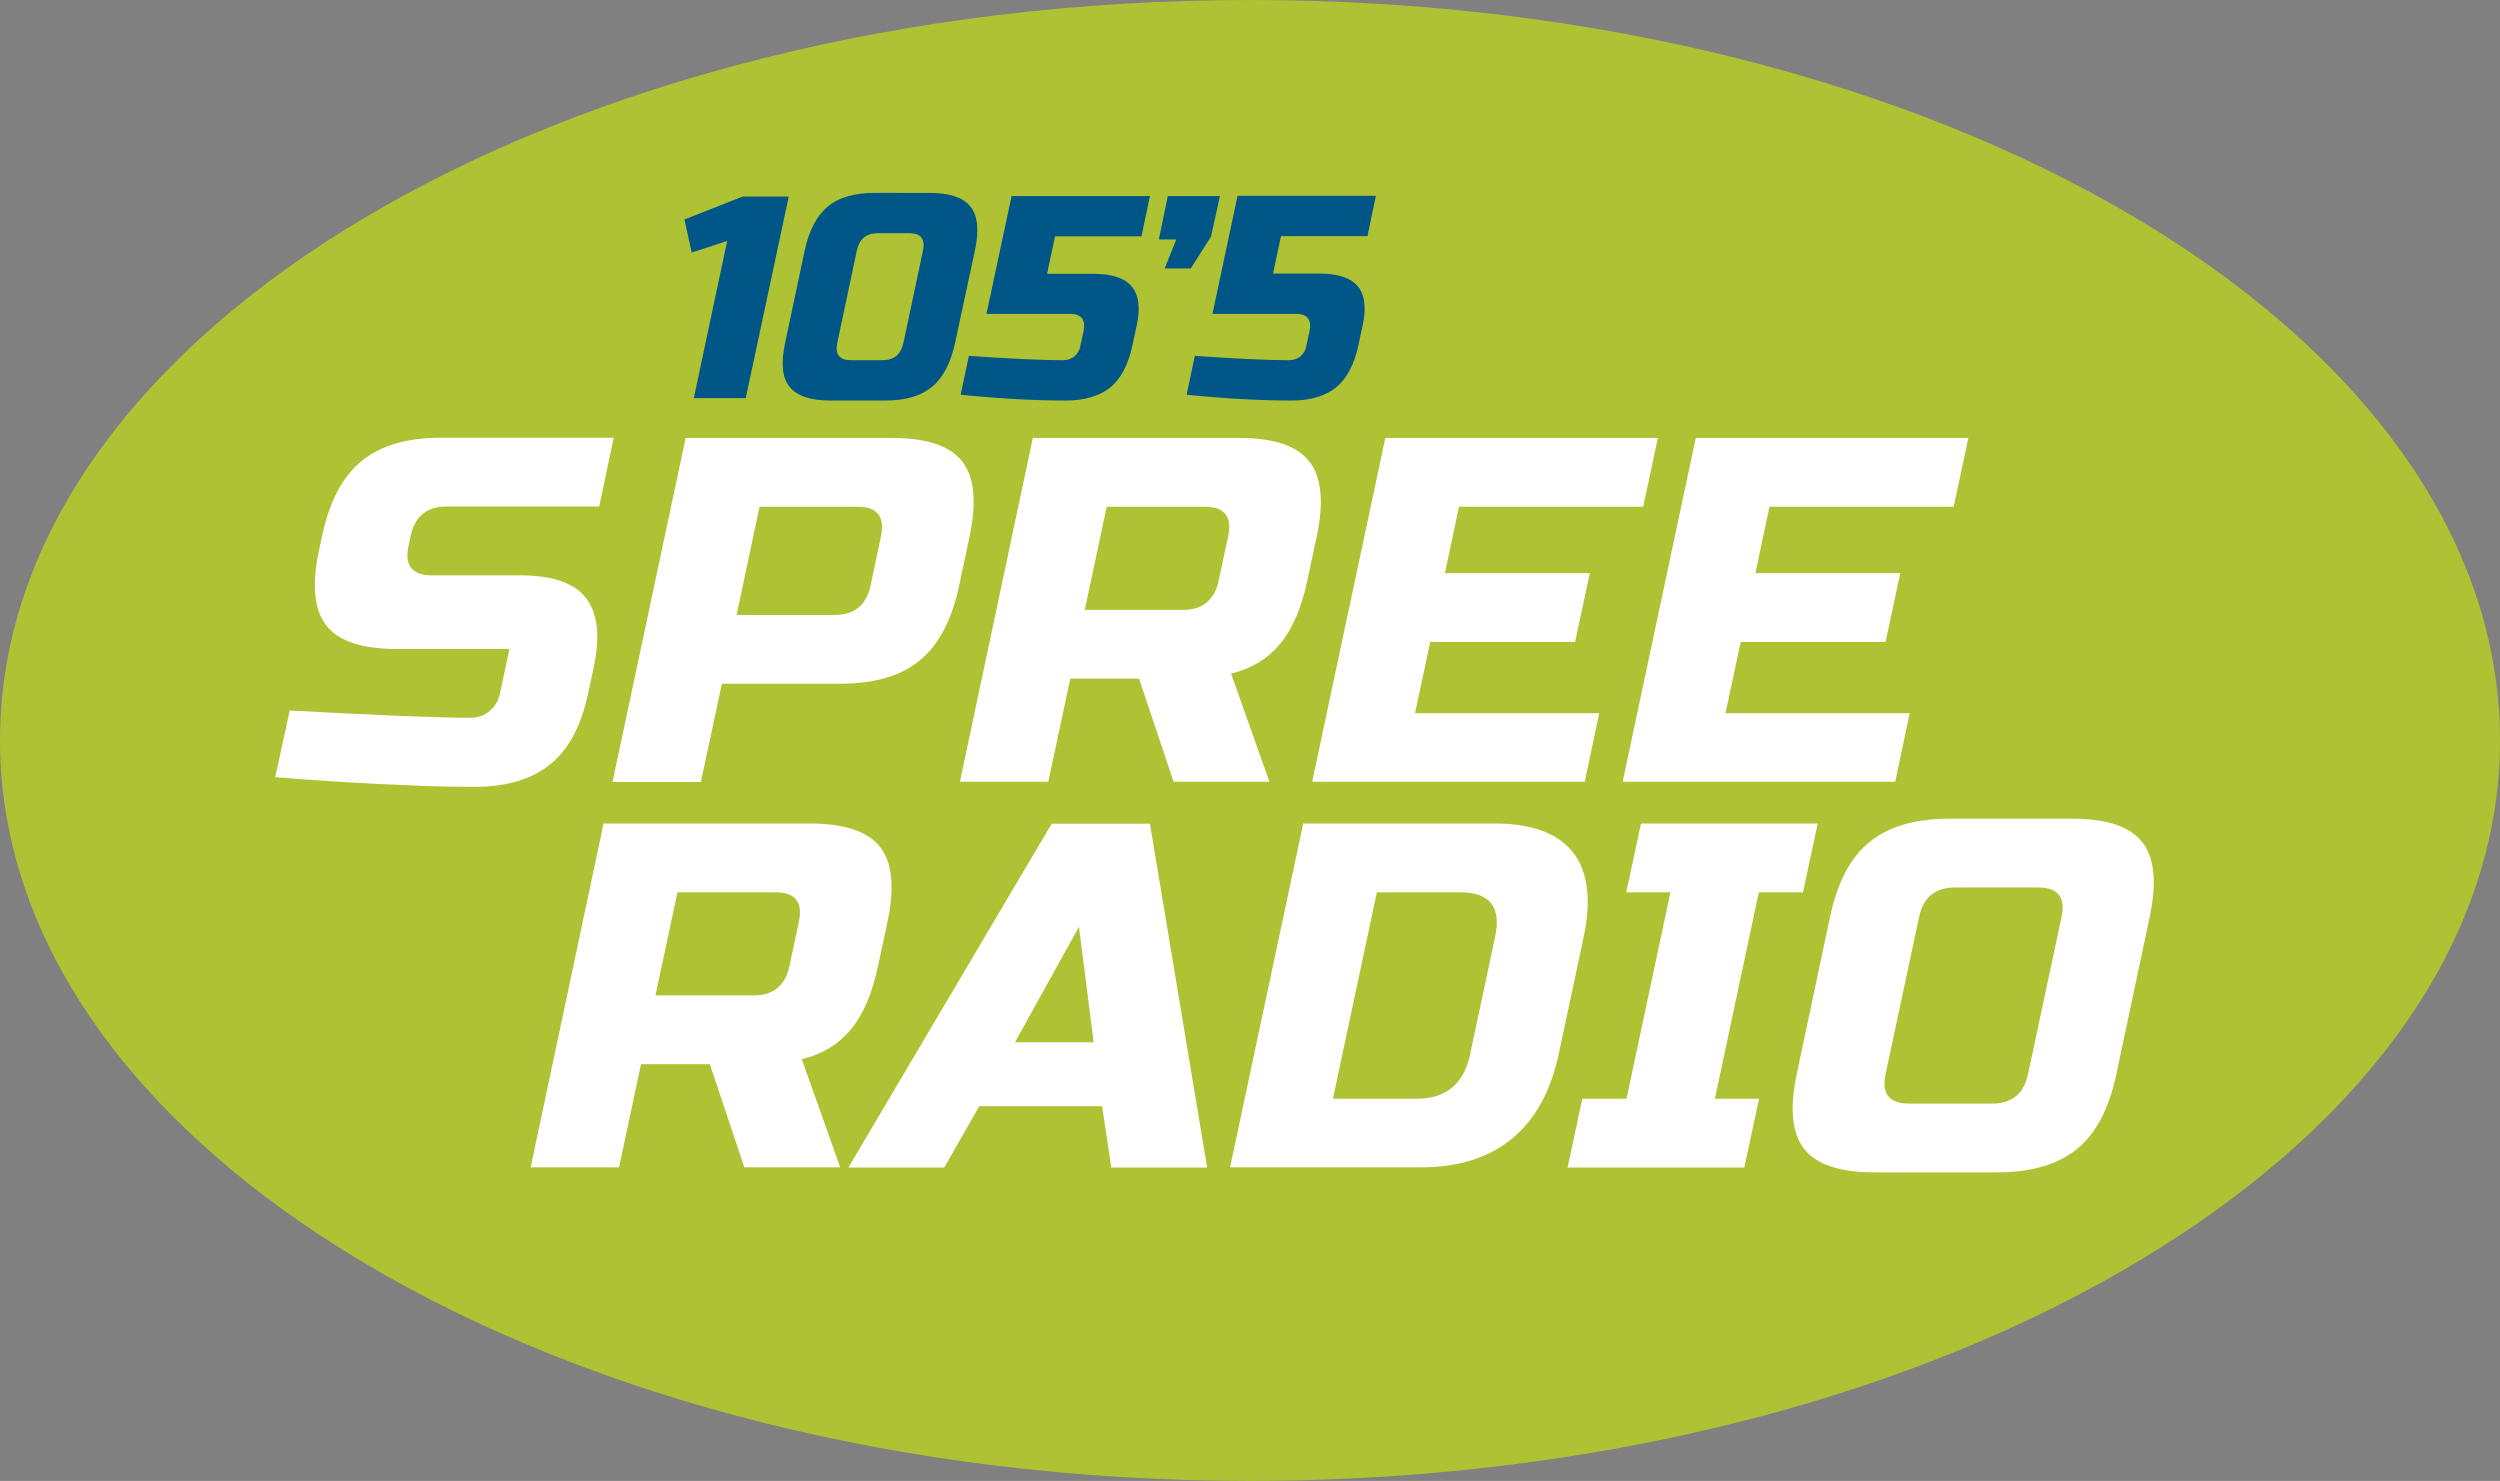
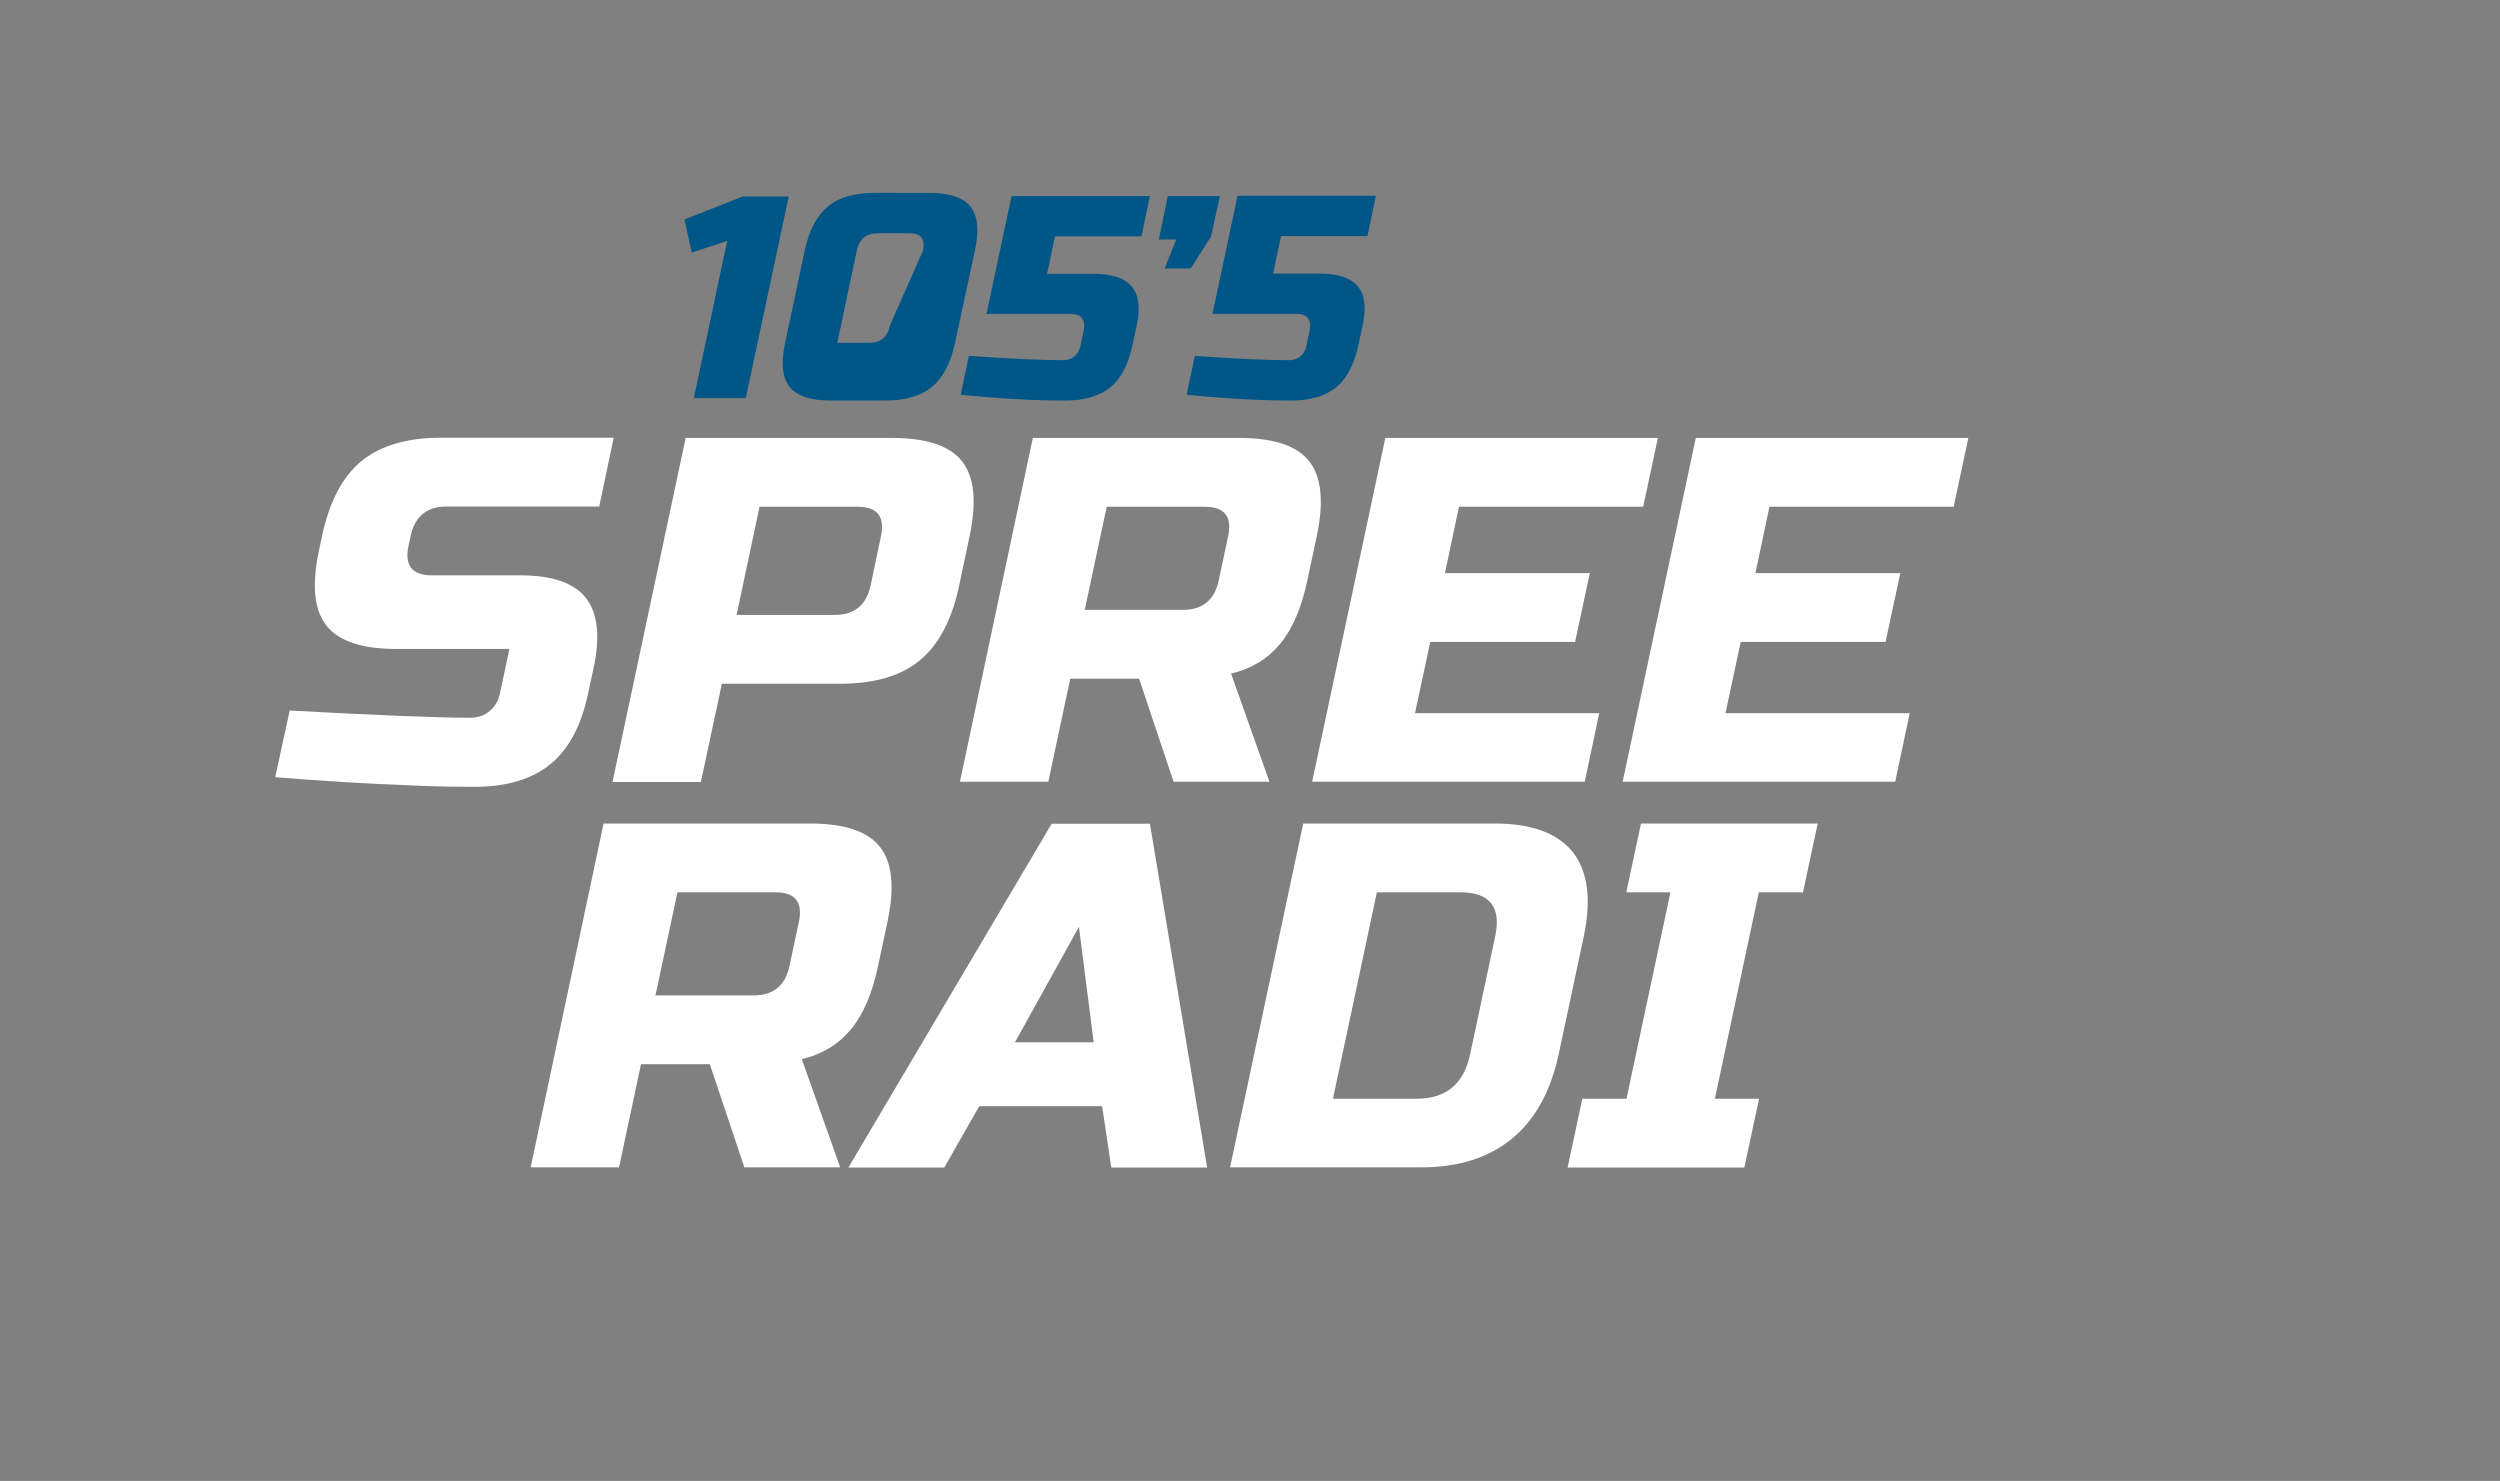
<svg xmlns="http://www.w3.org/2000/svg" version="1.1" id="Ebene_1" x="0px" y="0px" viewBox="0 0 1035.5 613.4" style="enable-background:new 0 0 1035.5 613.4;" xml:space="preserve">
  <rect x="0" y="0" width="1035.5" height="613.4" fill="#808080" stroke="none" />
  <style type="text/css">
	.st0{fill:#AEC234;}
	.st1{fill:#FFFFFF;}
	.st2{fill:#005787;}
</style>
  <g>
    <g>
-       <path class="st0" d="M1035.5,306.7c0,86.6-60.6,164.8-158,220.5c-86,49.3-200.8,81-328,85.6c-10.5,0.4-21.1,0.6-31.8,0.6    C231.8,613.4,0,476.1,0,306.7C0,137.3,231.8,0,517.8,0S1035.5,137.3,1035.5,306.7z" />
-     </g>
+       </g>
    <g>
      <path class="st1" d="M120,294.3c36.7,2,61.7,3,74.8,3c3.1,0,5.8-0.9,8-2.8c2.2-1.8,3.7-4.3,4.3-7.4l3.9-18.3h-46.8    c-14.2,0-23.9-3.2-29-9.7c-5.1-6.4-6.1-16.8-3.1-31l1.3-6.1c3-14.2,8.5-24.6,16.3-31s18.8-9.7,33.1-9.7h71.4l-6,28.5h-63.3    c-8.1,0-13.1,4.1-14.8,12.2l-0.9,4.1c-1.7,8.1,1.5,12.2,9.6,12.2h36.6c13.3,0,22.4,3.1,27.3,9.4s6,16,3.1,29.3l-2.2,10.2    c-2.8,13.3-8,23.1-15.6,29.3s-18,9.4-31.3,9.4c-6.9,0-14.2-0.1-21.9-0.4l-18.5-0.8c-13.7-0.7-27.8-1.6-42.3-2.8L120,294.3z" />
      <path class="st1" d="M284,181.4h85.5c14.2,0,23.9,3.2,29,9.7c5.1,6.5,6.1,16.8,3.1,31l-4.3,20.4c-3,14.2-8.5,24.6-16.3,31    c-7.8,6.5-18.8,9.7-33.1,9.7H299l-8.7,40.7h-36.6L284,181.4z M364.9,222.1c1.7-8.1-1.5-12.2-9.6-12.2h-40.7l-9.5,44.8h40.7    c8.1,0,13.1-4.1,14.8-12.2L364.9,222.1z" />
      <path class="st1" d="M427.8,181.4h85.5c14.2,0,23.9,3.2,29,9.7c5.1,6.5,6.1,16.8,3.1,31l-3.9,18.3c-2.4,11.3-6.1,20-11.2,26.2    c-5.1,6.2-11.9,10.4-20.4,12.4l15.9,44.8h-39.7l-14.3-42.7h-28.5l-9.1,42.7h-36.6L427.8,181.4z M508.7,222.1    c1.7-8.1-1.5-12.2-9.6-12.2h-40.7l-9.1,42.7H490c8.1,0,13.1-4.1,14.8-12.2L508.7,222.1z" />
      <path class="st1" d="M656.4,323.8H543.5l30.3-142.4h112.9l-6.1,28.5h-76.3l-5.8,27.5h60l-6.1,28.5h-60l-6.3,29.5h76.3L656.4,323.8    z" />
      <path class="st1" d="M785,323.8H672.1l30.3-142.4h112.9l-6.1,28.5h-76.3l-5.8,27.5h60l-6.1,28.5h-60l-6.3,29.5h76.3L785,323.8z" />
    </g>
    <g>
      <path class="st1" d="M250,341.1h85.5c14.2,0,23.9,3.2,29,9.7c5.1,6.5,6.1,16.8,3.1,31l-3.9,18.3c-2.4,11.3-6.1,20-11.2,26.2    c-5.1,6.2-11.9,10.4-20.4,12.4l15.9,44.8h-39.7l-14.3-42.7h-28.5l-9.1,42.7h-36.6L250,341.1z M330.9,381.8    c1.7-8.1-1.5-12.2-9.6-12.2h-40.7l-9.1,42.7h40.7c8.1,0,13.1-4.1,14.8-12.2L330.9,381.8z" />
      <path class="st1" d="M391.1,483.6h-39.7l84.2-142.4h40.7l23.7,142.4h-39.7l-3.8-25.4h-50.9L391.1,483.6z M420.4,431.7H453    l-6.1-47.8L420.4,431.7z" />
      <path class="st1" d="M619.1,341.1c15.3,0,26.1,4,32.4,11.9c6.2,7.9,7.7,19.6,4.5,34.9l-10.4,48.8c-3.3,15.3-9.7,27-19.3,34.9    s-22.1,11.9-37.4,11.9h-79.4l30.3-142.4L619.1,341.1L619.1,341.1z M619.3,387.9c2.6-12.2-2.2-18.3-14.4-18.3h-34.6l-18.2,85.5    h34.6c12.2,0,19.6-6.1,22.2-18.3L619.3,387.9z" />
      <path class="st1" d="M722.5,483.6h-73.2l6.1-28.5h18.3l18.2-85.5h-18.3l6.1-28.5h73.2l-6.1,28.5h-18.3l-18.2,85.5h18.3    L722.5,483.6z" />
-       <path class="st1" d="M876.6,444.9c-3,14.2-8.4,24.6-16.3,31c-7.8,6.4-18.8,9.7-33.1,9.7h-50.9c-14.2,0-23.9-3.2-29-9.7    s-6.1-16.8-3.1-31l13.8-65.1c3-14.2,8.4-24.6,16.3-31s18.8-9.7,33.1-9.7h50.9c14.2,0,23.9,3.2,29,9.7c5.1,6.4,6.1,16.8,3.1,31    L876.6,444.9z M853.9,379.8c1.7-8.1-1.5-12.2-9.6-12.2h-34.6c-8.1,0-13.1,4.1-14.8,12.2L781,444.9c-1.7,8.1,1.5,12.2,9.6,12.2    h34.6c8.1,0,13.1-4.1,14.8-12.2L853.9,379.8z" />
    </g>
    <g>
      <g>
        <path class="st2" d="M287.4,164.8l13.8-65l-14.7,4.8l-3-13.7l24.1-9.5h19.1l-17.8,83.5H287.4z" />
-         <path class="st2" d="M395.6,142c-1.8,8.4-5,14.4-9.5,18.2c-4.6,3.8-11,5.7-19.4,5.7H344c-8.3,0-14-1.9-17-5.7s-3.6-9.8-1.8-18.2     l8.1-38.2c1.8-8.4,5-14.4,9.5-18.2s11-5.7,19.4-5.7H385c8.3,0,14,1.9,17,5.7c3,3.8,3.6,9.8,1.8,18.2L395.6,142z M382.3,103.8     c1-4.8-0.9-7.2-5.6-7.2h-13.1c-4.8,0-7.7,2.4-8.7,7.2l-8.1,38.2c-1,4.8,0.9,7.2,5.6,7.2h13.1c4.8,0,7.7-2.4,8.7-7.2L382.3,103.8z     " />
+         <path class="st2" d="M395.6,142c-1.8,8.4-5,14.4-9.5,18.2c-4.6,3.8-11,5.7-19.4,5.7H344c-8.3,0-14-1.9-17-5.7s-3.6-9.8-1.8-18.2     l8.1-38.2c1.8-8.4,5-14.4,9.5-18.2s11-5.7,19.4-5.7H385c8.3,0,14,1.9,17,5.7c3,3.8,3.6,9.8,1.8,18.2L395.6,142z M382.3,103.8     c1-4.8-0.9-7.2-5.6-7.2h-13.1c-4.8,0-7.7,2.4-8.7,7.2l-8.1,38.2h13.1c4.8,0,7.7-2.4,8.7-7.2L382.3,103.8z     " />
        <path class="st2" d="M441.5,165.9c-13.3,0-27.8-0.8-43.6-2.4l3.4-16.1c17.3,1.2,30.3,1.8,39,1.8c1.8,0,3.4-0.5,4.7-1.6     c1.3-1.1,2.2-2.5,2.5-4.4l1.3-6c1-4.8-0.9-7.2-5.6-7.2h-34.6L419,81.2h57.3l-3.5,16.7h-35.8l-3.3,15.5h19.1     c7.8,0,13.1,1.8,16,5.3s3.6,8.9,2,16.2l-1.8,8.4c-1.7,7.8-4.7,13.5-9.1,17.2C455.4,164,449.3,165.9,441.5,165.9z" />
        <path class="st2" d="M535.1,165.9c-13.3,0-27.8-0.8-43.6-2.4l3.4-16.1c17.3,1.2,30.3,1.8,39,1.8c1.8,0,3.4-0.5,4.7-1.6     c1.3-1.1,2.2-2.5,2.5-4.4l1.3-6c1-4.8-0.9-7.2-5.6-7.2h-34.6l10.4-48.9h57.3l-3.5,16.7h-35.8l-3.3,15.5h19.1     c7.8,0,13.1,1.8,16,5.3s3.6,8.9,2,16.2l-1.8,8.4c-1.7,7.8-4.7,13.5-9.1,17.2C549,164,542.9,165.9,535.1,165.9z" />
      </g>
      <g>
        <g>
          <path class="st2" d="M483.7,81.2h21.6l-3.7,16.8l-8.4,13.2h-10.8l4.8-12H480L483.7,81.2z" />
        </g>
      </g>
    </g>
  </g>
</svg>